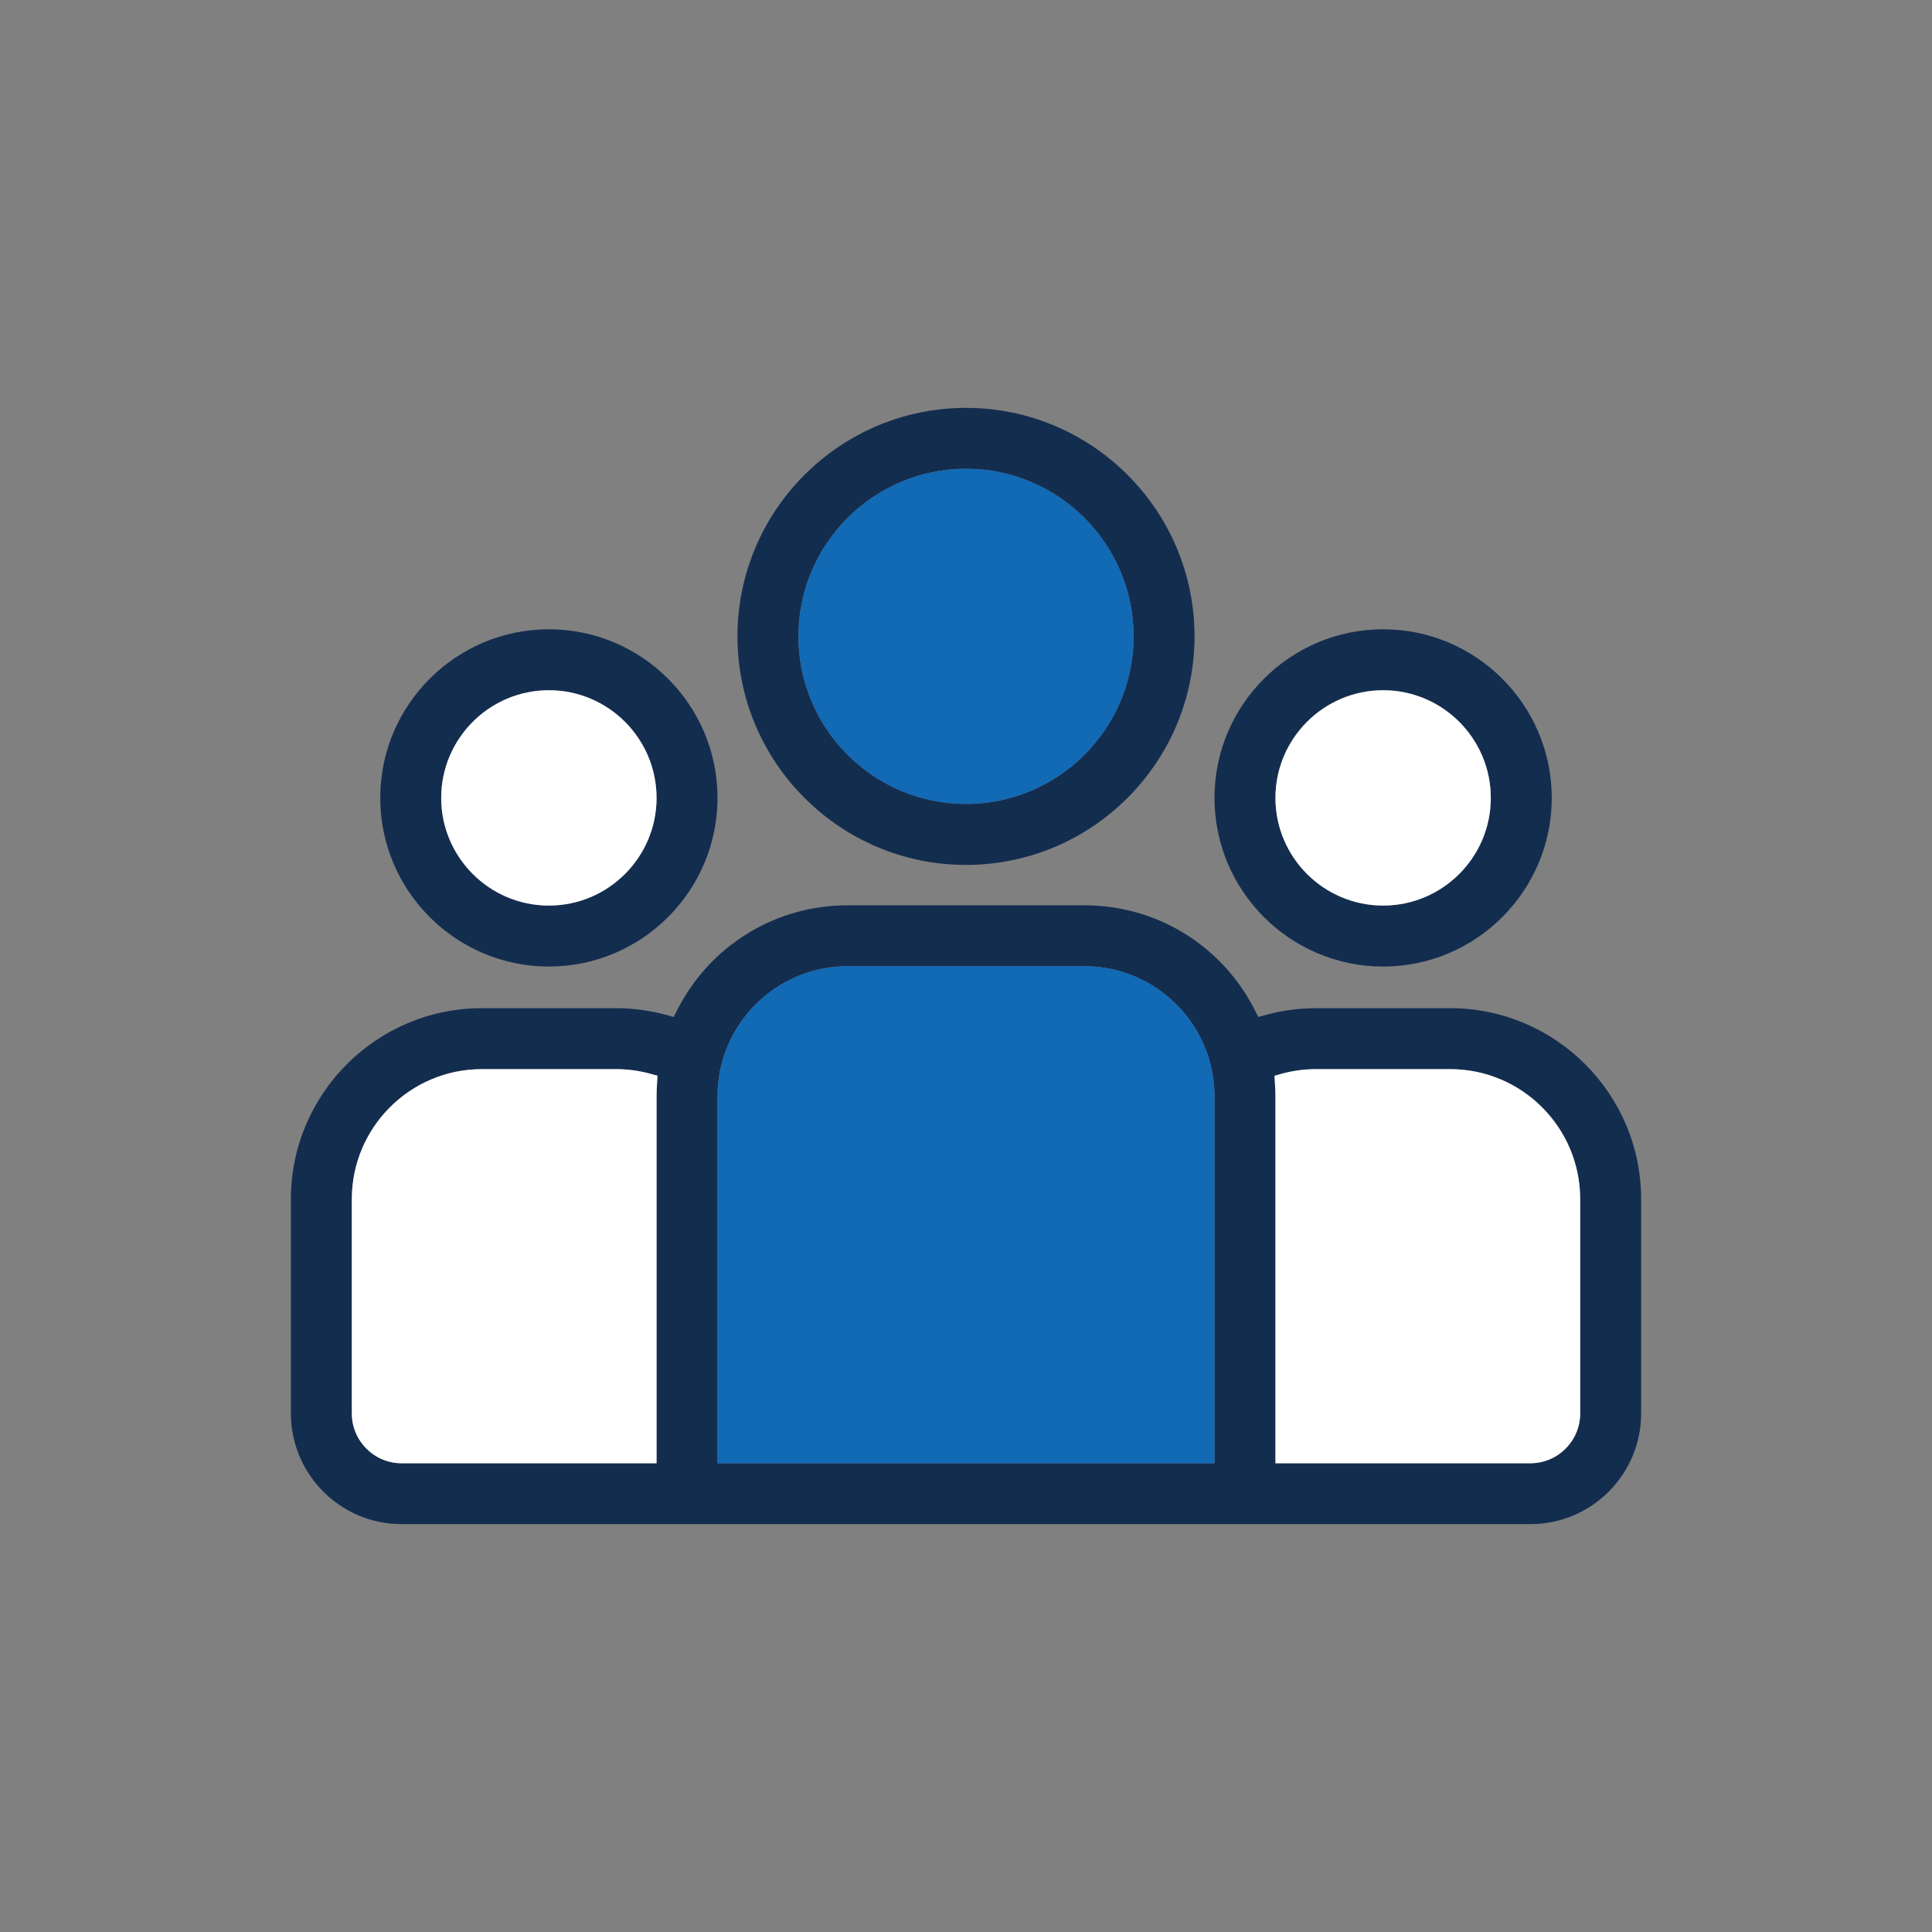
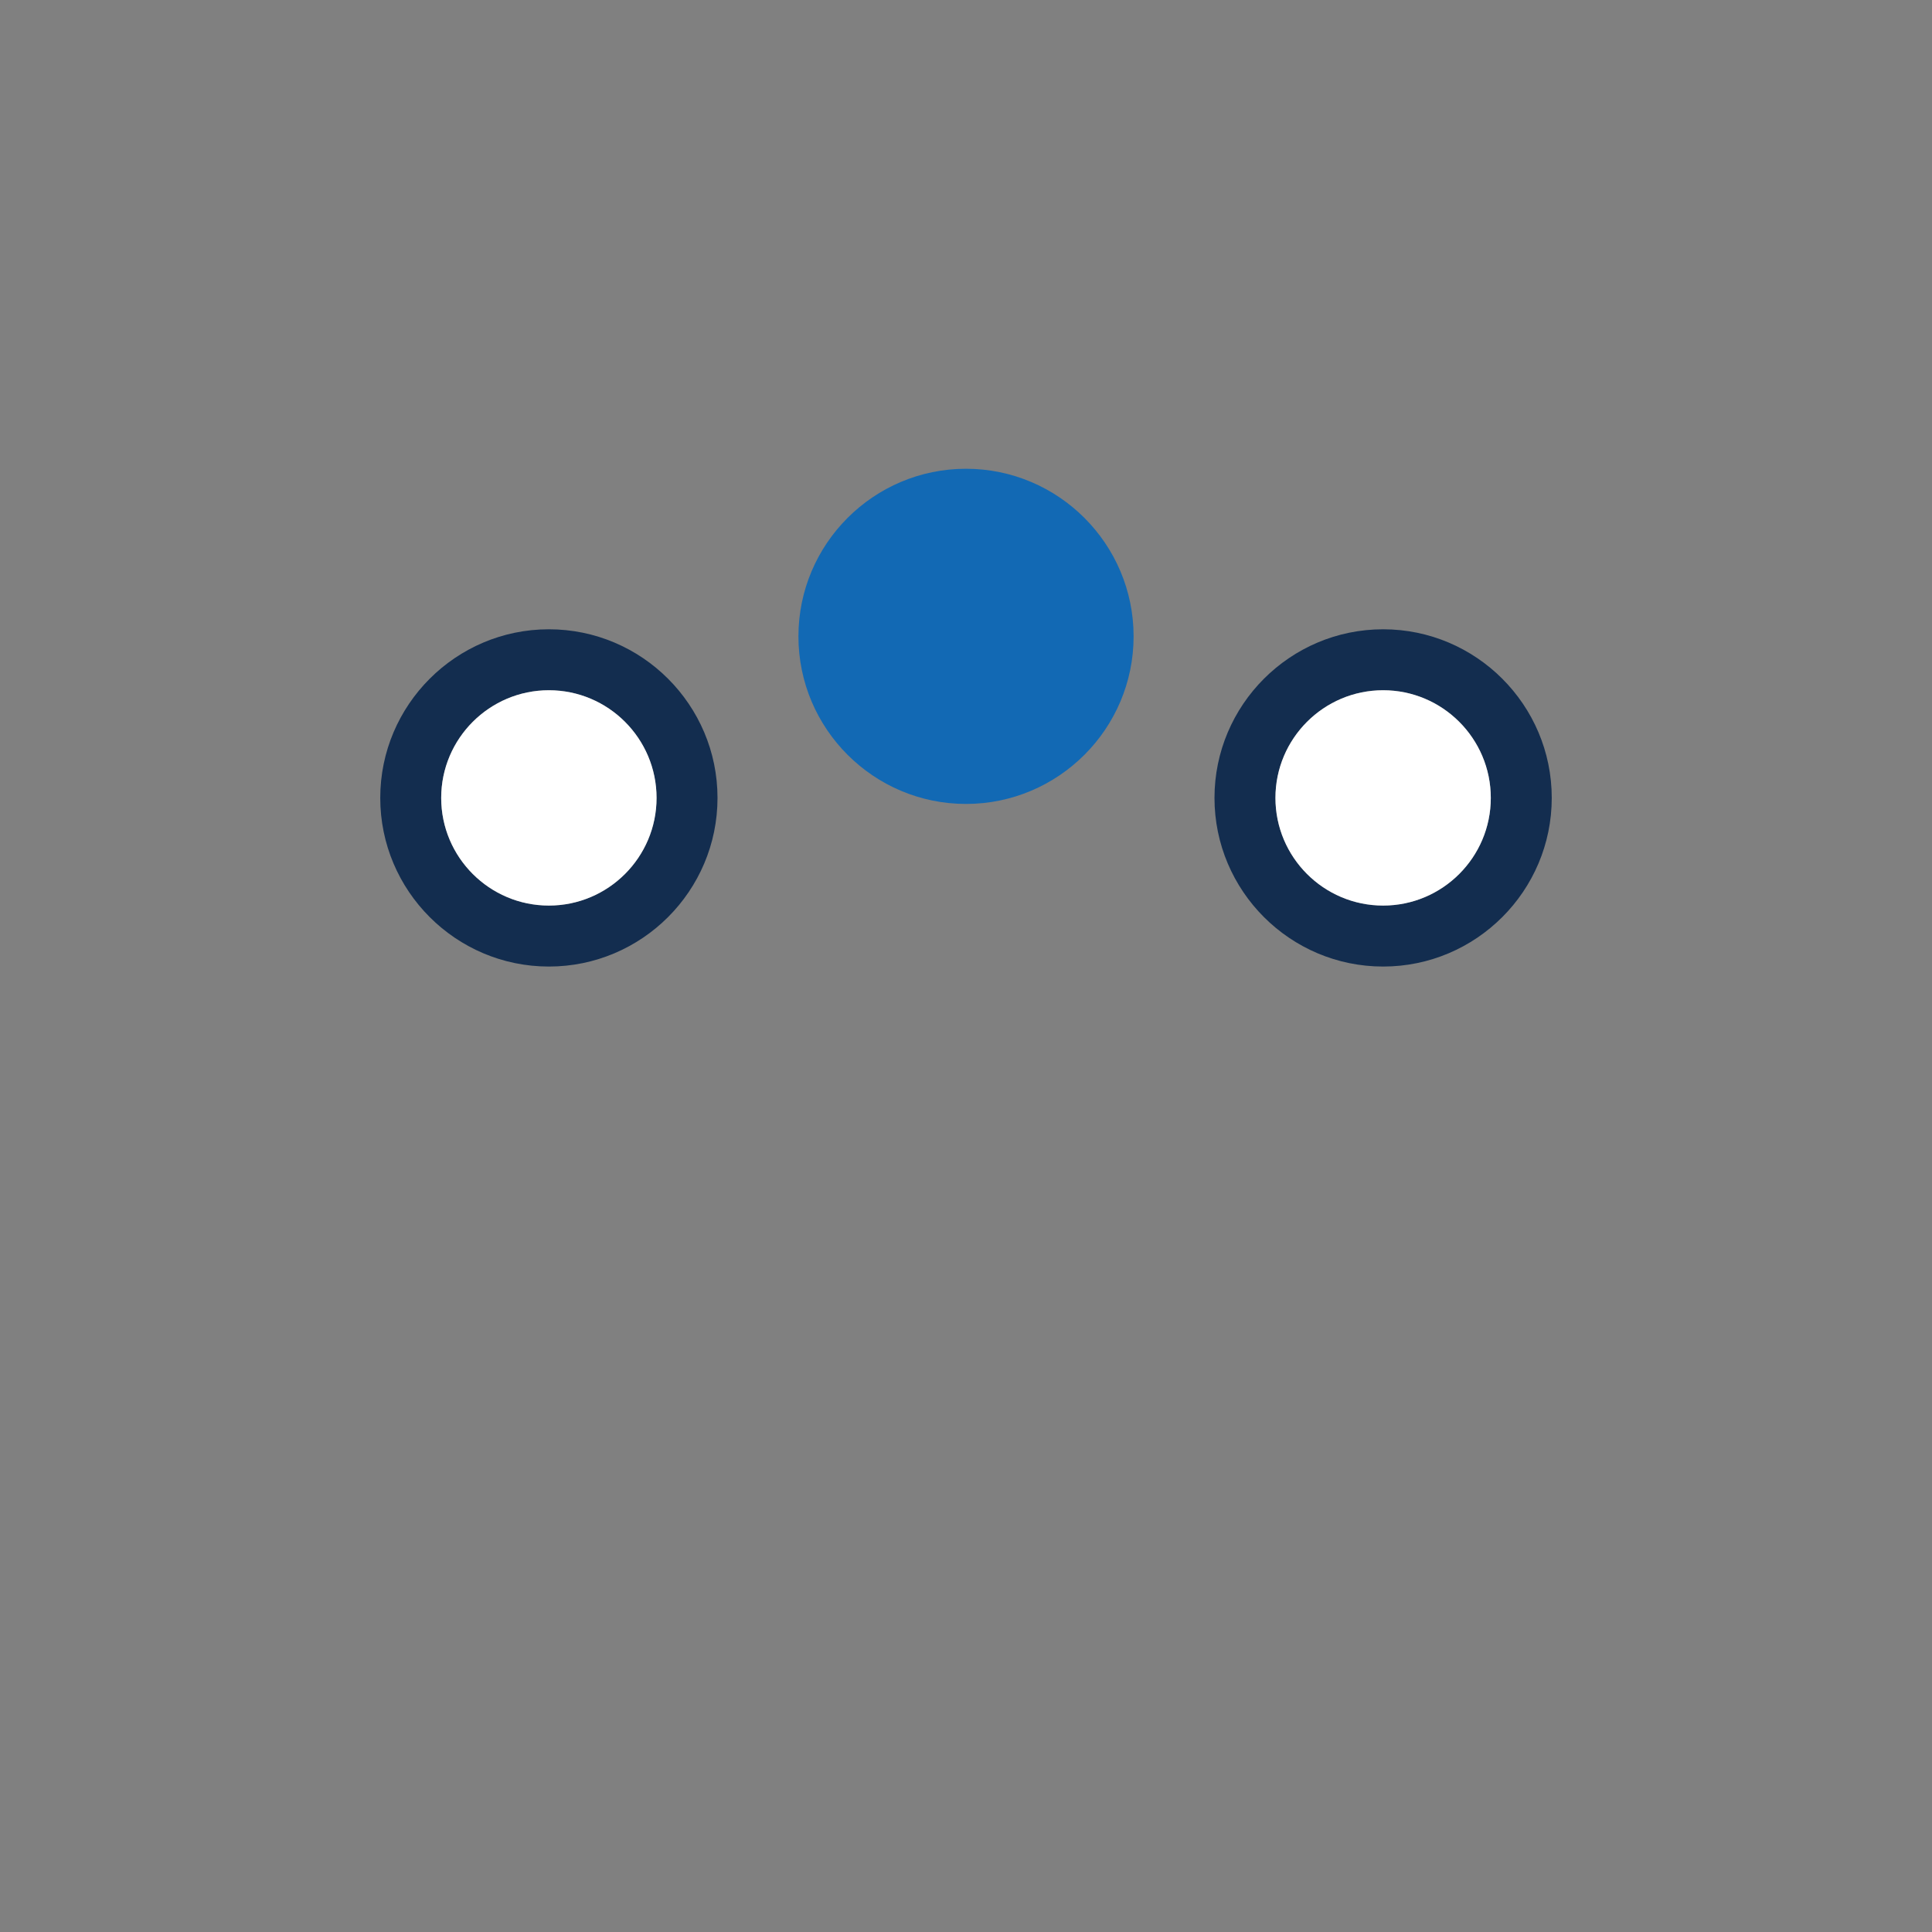
<svg xmlns="http://www.w3.org/2000/svg" width="60" height="60" viewBox="0 0 60 60" fill="none">
  <rect x="0" y="0" width="60" height="60" fill="#808080" stroke="none" />
-   <path d="M45.036 31.31H40.872C40.349 31.31 39.826 31.38 39.313 31.519L39.078 31.583L38.968 31.366C37.948 29.36 35.921 28.115 33.679 28.115H26.321C24.079 28.115 22.052 29.36 21.032 31.366L20.922 31.583L20.687 31.519C20.174 31.38 19.651 31.31 19.128 31.31H14.964C11.694 31.31 9.034 33.971 9.034 37.241V43.896C9.034 45.791 10.576 47.333 12.472 47.333H47.529C49.425 47.333 50.967 45.791 50.967 43.896V37.241C50.967 33.971 48.306 31.31 45.036 31.31ZM20.405 33.652C20.395 33.803 20.39 33.928 20.39 34.045V45.443H12.472C11.62 45.443 10.926 44.748 10.926 43.896V37.241C10.926 35.014 12.738 33.203 14.964 33.203H19.128C19.486 33.203 19.841 33.25 20.184 33.343L20.419 33.408L20.405 33.652ZM37.717 45.443H22.283V34.045C22.283 31.818 24.095 30.007 26.321 30.007H33.679C35.905 30.007 37.717 31.818 37.717 34.045V45.443ZM49.074 43.896C49.074 44.748 48.38 45.443 47.529 45.443H39.61V34.045C39.61 33.928 39.605 33.803 39.595 33.652L39.581 33.408L39.816 33.343C40.159 33.25 40.514 33.203 40.872 33.203H45.036C47.262 33.203 49.074 35.014 49.074 37.241V43.896Z" fill="#132D4F" />
-   <path d="M49.074 37.241V43.896C49.074 44.748 48.38 45.443 47.528 45.443H39.61V34.045C39.61 33.928 39.605 33.803 39.595 33.652L39.581 33.408L39.816 33.343C40.159 33.25 40.514 33.203 40.872 33.203H45.036C47.262 33.203 49.074 35.014 49.074 37.241Z" fill="white" />
-   <path d="M37.717 34.045V45.443H22.283V34.045C22.283 31.818 24.095 30.007 26.321 30.007H33.679C35.905 30.007 37.717 31.818 37.717 34.045Z" fill="#1269B4" />
-   <path d="M20.419 33.408L20.405 33.652C20.395 33.803 20.39 33.928 20.39 34.045V45.443H12.472C11.62 45.443 10.926 44.748 10.926 43.896V37.241C10.926 35.014 12.738 33.203 14.964 33.203H19.128C19.486 33.203 19.841 33.25 20.184 33.343L20.419 33.408Z" fill="white" />
  <path d="M17.046 19.543C14.159 19.543 11.809 21.893 11.809 24.78C11.809 27.667 14.159 30.017 17.046 30.017C19.933 30.017 22.283 27.667 22.283 24.78C22.283 21.893 19.933 19.543 17.046 19.543ZM17.046 28.123C15.201 28.123 13.701 26.623 13.701 24.78C13.701 22.937 15.201 21.436 17.046 21.436C18.89 21.436 20.39 22.936 20.39 24.78C20.39 26.624 18.89 28.123 17.046 28.123Z" fill="#132D4F" />
  <path d="M20.39 24.78C20.39 26.623 18.89 28.123 17.046 28.123C15.202 28.123 13.702 26.623 13.702 24.78C13.702 22.937 15.202 21.436 17.046 21.436C18.89 21.436 20.39 22.936 20.39 24.78Z" fill="white" />
-   <path d="M30 12.667C26.087 12.667 22.903 15.851 22.903 19.763C22.903 23.675 26.087 26.861 30 26.861C33.913 26.861 37.097 23.677 37.097 19.763C37.097 15.848 33.913 12.667 30 12.667ZM30 24.967C27.131 24.967 24.796 22.633 24.796 19.763C24.796 16.892 27.131 14.558 30 14.558C32.869 14.558 35.205 16.894 35.205 19.763C35.205 22.632 32.869 24.967 30 24.967Z" fill="#132D4F" />
  <path d="M35.205 19.763C35.205 22.633 32.869 24.967 30 24.967C27.131 24.967 24.796 22.633 24.796 19.763C24.796 16.892 27.131 14.558 30 14.558C32.869 14.558 35.205 16.894 35.205 19.763Z" fill="#1269B4" />
  <path d="M42.954 19.543C40.067 19.543 37.717 21.893 37.717 24.78C37.717 27.667 40.067 30.017 42.954 30.017C45.841 30.017 48.191 27.667 48.191 24.78C48.191 21.893 45.841 19.543 42.954 19.543ZM42.954 28.123C41.11 28.123 39.61 26.623 39.61 24.78C39.61 22.937 41.11 21.436 42.954 21.436C44.798 21.436 46.298 22.936 46.298 24.78C46.298 26.624 44.798 28.123 42.954 28.123Z" fill="#132D4F" />
  <path d="M46.298 24.78C46.298 26.623 44.798 28.123 42.954 28.123C41.11 28.123 39.61 26.623 39.61 24.78C39.61 22.937 41.11 21.436 42.954 21.436C44.798 21.436 46.298 22.936 46.298 24.78Z" fill="white" />
</svg>